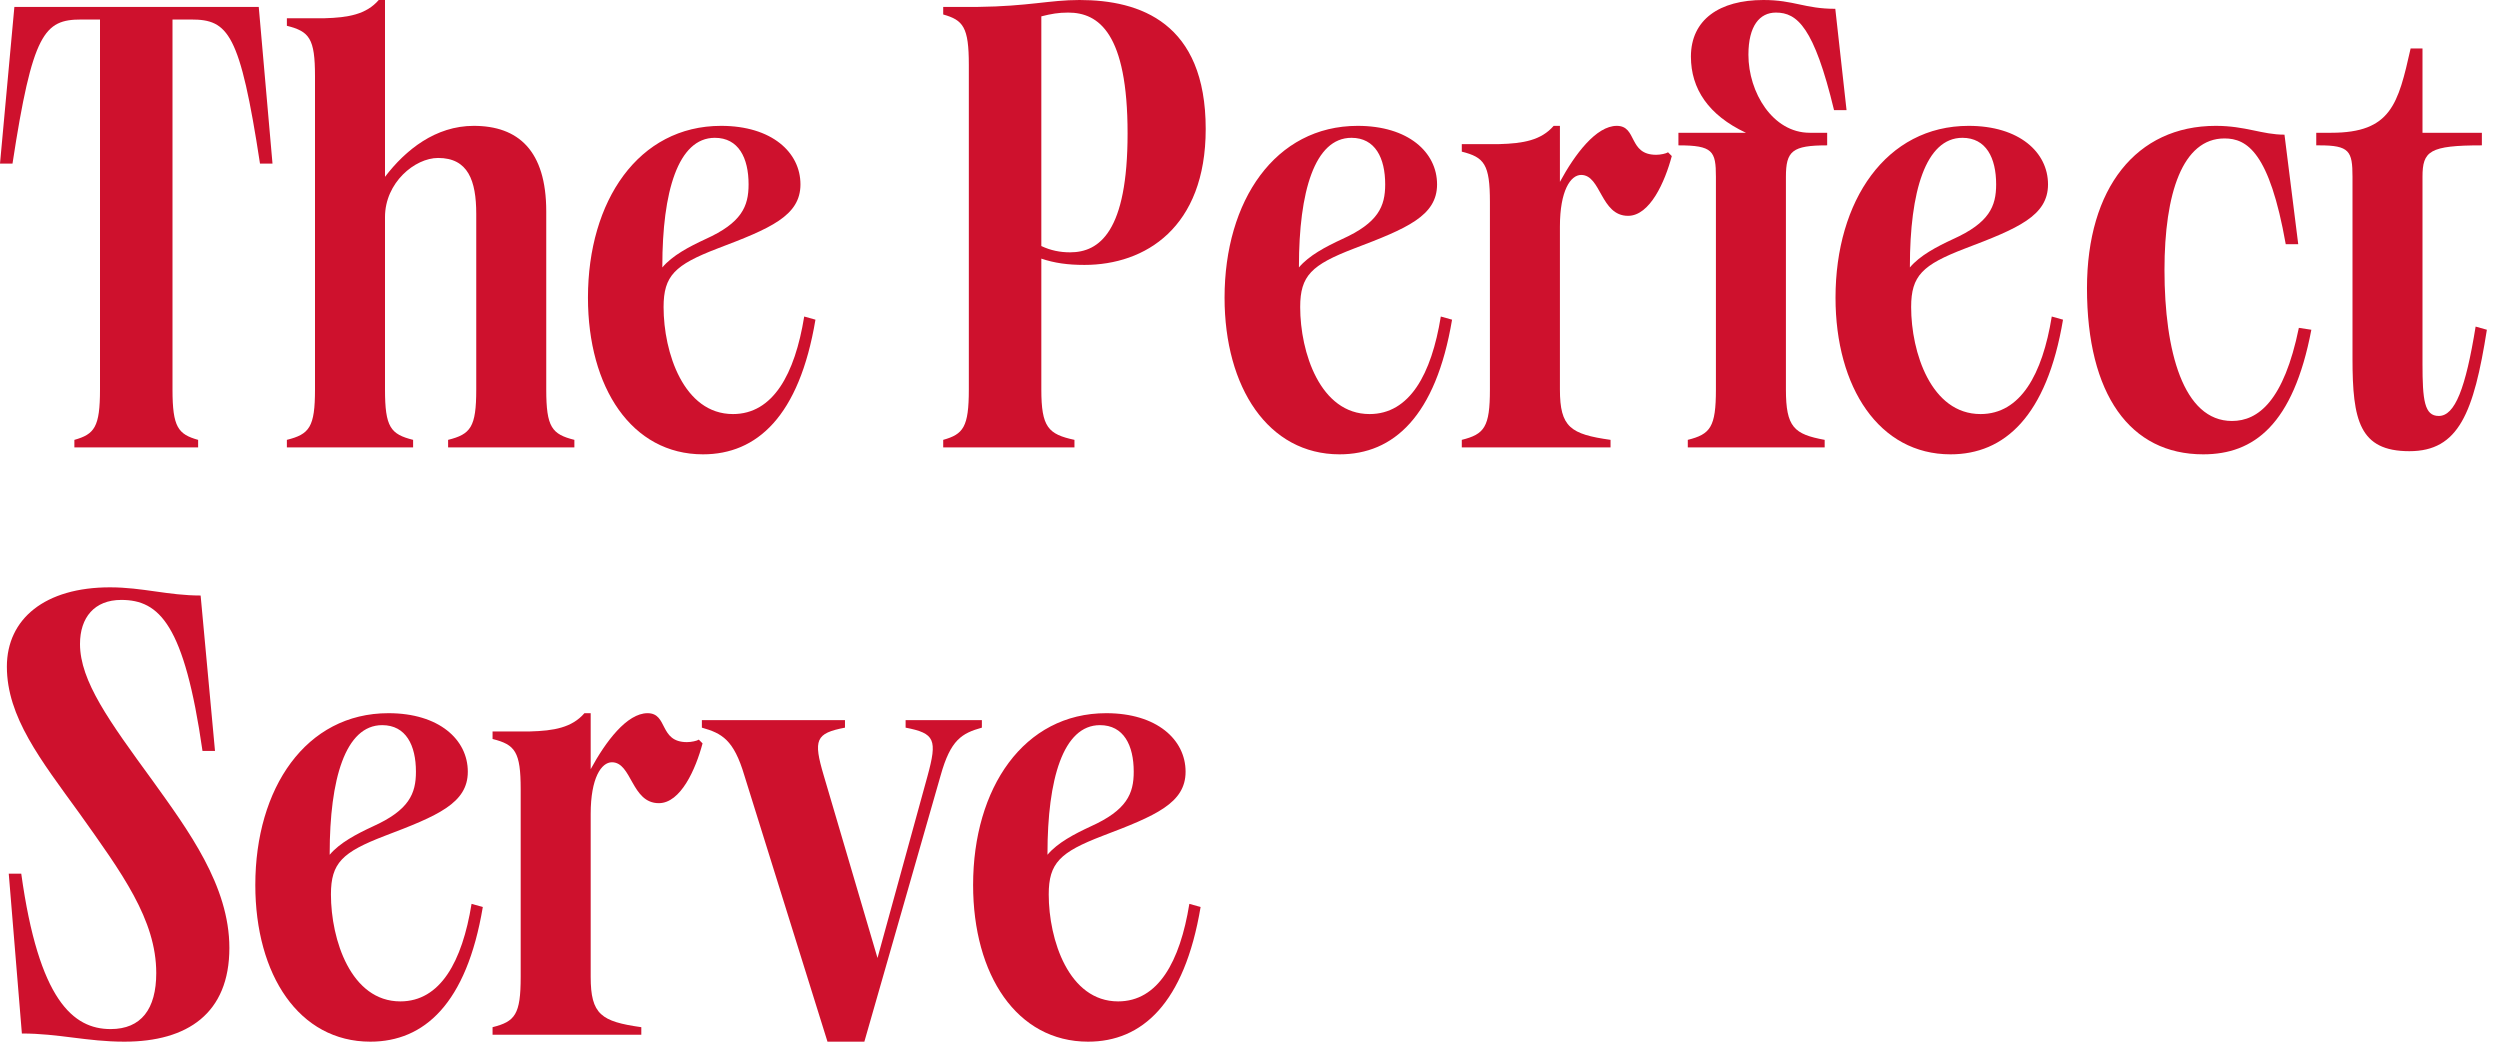
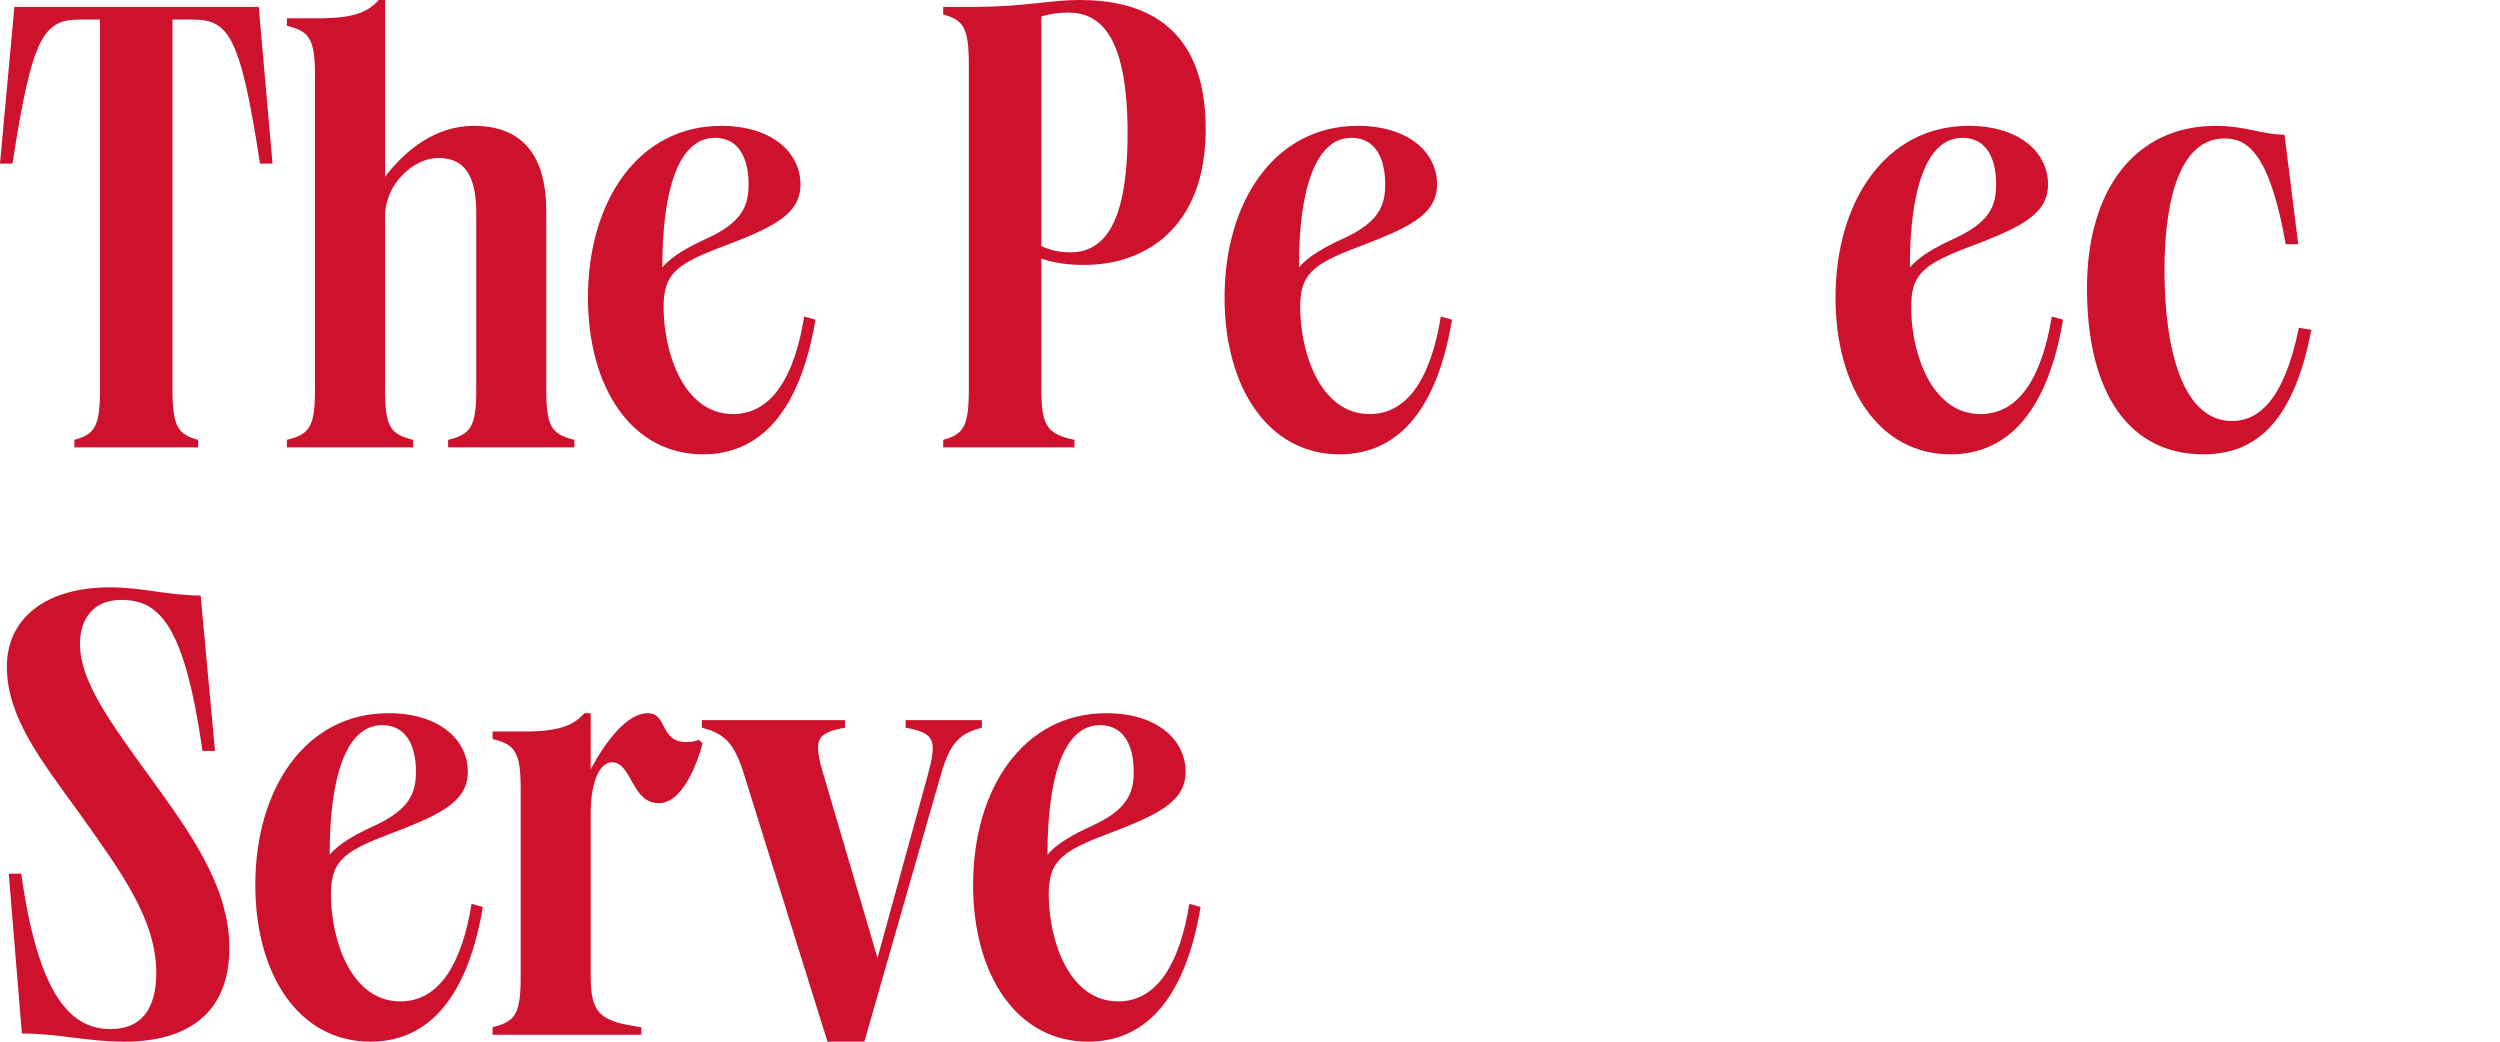
<svg xmlns="http://www.w3.org/2000/svg" width="120" height="50" viewBox="0 0 120 50" fill="none">
  <path d="M52.228 50C48.809 50 46.709 46.798 46.709 42.479C46.709 37.827 49.139 34.233 53.099 34.233C55.529 34.233 56.908 35.502 56.908 37.042C56.908 38.552 55.468 39.156 52.919 40.123C50.879 40.908 50.339 41.422 50.339 42.932C50.339 45.107 51.298 48.067 53.669 48.067C55.589 48.067 56.639 46.164 57.089 43.385L57.629 43.536C56.849 48.188 54.809 50 52.228 50ZM50.279 41.029C50.758 40.455 51.569 40.032 52.349 39.67C54.089 38.885 54.419 38.099 54.419 37.042C54.419 35.773 53.938 34.807 52.798 34.807C51.029 34.807 50.279 37.404 50.279 40.969V41.029Z" fill="#CE112D" />
  <path d="M35.73 37.223C35.219 35.501 34.65 35.199 33.69 34.927V34.565H40.559V34.927C39.15 35.199 39.029 35.501 39.539 37.223L42.12 45.983L44.52 37.253C44.999 35.501 44.88 35.199 43.469 34.927V34.565H47.13V34.927C46.169 35.199 45.63 35.501 45.15 37.223L41.489 50H39.719L35.73 37.223Z" fill="#CE112D" />
  <path d="M23.643 49.668V49.305C24.723 49.033 24.993 48.701 24.993 46.889V37.888C24.993 36.075 24.723 35.743 23.643 35.471V35.109H25.443C26.583 35.079 27.453 34.928 28.053 34.233H28.353V36.921C29.073 35.592 30.093 34.233 31.083 34.233C32.073 34.233 31.623 35.622 32.973 35.622C33.183 35.622 33.453 35.562 33.543 35.502L33.723 35.683C33.393 36.921 32.673 38.552 31.623 38.552C30.303 38.552 30.333 36.589 29.373 36.589C28.863 36.589 28.353 37.344 28.353 39.066V46.889C28.353 48.701 28.863 49.033 30.783 49.305V49.668H23.643Z" fill="#CE112D" />
  <path d="M17.775 50C14.355 50 12.255 46.798 12.255 42.479C12.255 37.827 14.685 34.233 18.645 34.233C21.075 34.233 22.455 35.502 22.455 37.042C22.455 38.552 21.015 39.156 18.465 40.123C16.425 40.908 15.885 41.422 15.885 42.932C15.885 45.107 16.845 48.067 19.215 48.067C21.135 48.067 22.185 46.164 22.635 43.385L23.175 43.536C22.395 48.188 20.355 50 17.775 50ZM15.825 41.029C16.305 40.455 17.115 40.032 17.895 39.67C19.635 38.885 19.965 38.099 19.965 37.042C19.965 35.773 19.485 34.807 18.345 34.807C16.575 34.807 15.825 37.404 15.825 40.969V41.029Z" fill="#CE112D" />
  <path d="M5.97 50C4.17 50 2.82 49.608 1.05 49.608L0.42 41.935H1.02C1.86 48.007 3.51 49.396 5.31 49.396C6.78 49.396 7.5 48.429 7.5 46.708C7.5 44.14 5.85 41.905 3.81 39.036C1.95 36.468 0.33 34.414 0.33 31.998C0.33 29.702 2.16 28.192 5.28 28.192C6.84 28.192 8.07 28.585 9.63 28.585L10.32 36.045H9.72C8.85 29.974 7.65 28.796 5.82 28.796C4.53 28.796 3.84 29.642 3.84 30.91C3.84 32.693 5.25 34.626 7.32 37.465C9.03 39.851 11.01 42.509 11.01 45.5C11.01 48.641 9 50 5.97 50Z" fill="#CE112D" />
-   <path d="M115.65 21.657C113.25 21.657 112.92 20.177 112.92 17.217V8.488C112.92 7.249 112.77 6.977 111.33 6.977H111.18V6.373H111.9C114.78 6.373 115.11 4.984 115.71 2.326H116.28V6.373H119.13V6.977C116.61 6.977 116.28 7.249 116.28 8.488V17.459C116.28 19.21 116.37 19.966 117.06 19.966C117.84 19.966 118.35 18.637 118.83 15.676L119.37 15.828C118.74 19.815 118.02 21.657 115.65 21.657Z" fill="#CE112D" />
  <path d="M105.755 21.808C102.245 21.808 100.175 18.939 100.175 13.834C100.175 9.031 102.545 6.041 106.355 6.041C107.795 6.041 108.575 6.464 109.655 6.464L110.315 11.72H109.715C108.935 7.31 107.855 6.645 106.775 6.645C104.765 6.645 103.895 9.273 103.895 12.958C103.895 16.855 104.795 20.207 107.135 20.207C108.395 20.207 109.625 19.241 110.345 15.737L110.945 15.828C110.075 20.389 108.185 21.808 105.755 21.808Z" fill="#CE112D" />
  <path d="M93.625 21.808C90.205 21.808 88.105 18.606 88.105 14.287C88.105 9.635 90.535 6.041 94.495 6.041C96.925 6.041 98.305 7.31 98.305 8.85C98.305 10.36 96.865 10.964 94.315 11.931C92.275 12.716 91.735 13.23 91.735 14.74C91.735 16.915 92.695 19.875 95.065 19.875C96.985 19.875 98.035 17.972 98.485 15.193L99.025 15.344C98.245 19.996 96.205 21.808 93.625 21.808ZM91.675 12.837C92.155 12.263 92.965 11.84 93.745 11.478C95.485 10.693 95.815 9.907 95.815 8.85C95.815 7.581 95.335 6.615 94.195 6.615C92.425 6.615 91.675 9.213 91.675 12.777V12.837Z" fill="#CE112D" />
-   <path d="M81.014 21.476V21.113C82.094 20.842 82.364 20.509 82.364 18.697V8.488C82.364 7.249 82.214 6.977 80.564 6.977V6.373H83.804C82.004 5.528 81.164 4.259 81.164 2.718C81.164 0.936 82.544 0 84.644 0C86.114 0 86.624 0.423 88.094 0.423L88.634 5.286H88.034C87.074 1.299 86.264 0.604 85.244 0.604C84.464 0.604 83.924 1.238 83.924 2.628C83.924 4.44 85.094 6.373 86.864 6.373H87.704V6.977C86.024 6.977 85.724 7.249 85.724 8.488V18.697C85.724 20.509 86.114 20.842 87.584 21.113V21.476H81.014Z" fill="#CE112D" />
-   <path d="M70.166 21.476V21.113C71.246 20.842 71.516 20.509 71.516 18.697V9.696C71.516 7.884 71.246 7.551 70.166 7.279V6.917H71.966C73.106 6.887 73.976 6.736 74.576 6.041H74.876V8.729C75.596 7.4 76.616 6.041 77.606 6.041C78.596 6.041 78.146 7.43 79.496 7.43C79.706 7.43 79.976 7.37 80.066 7.31L80.246 7.491C79.916 8.729 79.196 10.36 78.146 10.36C76.826 10.36 76.856 8.397 75.896 8.397C75.386 8.397 74.876 9.152 74.876 10.874V18.697C74.876 20.509 75.386 20.842 77.306 21.113V21.476H70.166Z" fill="#CE112D" />
  <path d="M64.299 21.808C60.879 21.808 58.779 18.606 58.779 14.287C58.779 9.635 61.209 6.041 65.169 6.041C67.599 6.041 68.979 7.31 68.979 8.85C68.979 10.36 67.539 10.964 64.989 11.931C62.949 12.716 62.409 13.23 62.409 14.74C62.409 16.915 63.369 19.875 65.739 19.875C67.659 19.875 68.709 17.972 69.159 15.193L69.699 15.344C68.919 19.996 66.879 21.808 64.299 21.808ZM62.349 12.837C62.829 12.263 63.639 11.84 64.419 11.478C66.159 10.693 66.489 9.907 66.489 8.85C66.489 7.581 66.009 6.615 64.869 6.615C63.099 6.615 62.349 9.213 62.349 12.777V12.837Z" fill="#CE112D" />
  <path d="M45.274 21.476V21.113C46.234 20.842 46.504 20.509 46.504 18.697V3.111C46.504 1.299 46.234 0.967 45.274 0.695V0.332H46.924C49.384 0.302 50.374 0 51.814 0C54.724 0 57.874 1.087 57.874 6.192C57.874 10.934 54.964 12.716 52.054 12.716C51.244 12.716 50.614 12.626 49.984 12.414V18.697C49.984 20.509 50.314 20.842 51.574 21.113V21.476H45.274ZM49.984 11.81C50.434 12.022 50.884 12.112 51.364 12.112C52.774 12.112 54.124 11.116 54.124 6.404C54.124 1.601 52.744 0.604 51.274 0.604C50.794 0.604 50.464 0.665 49.984 0.785V11.81Z" fill="#CE112D" />
  <path d="M33.742 21.808C30.322 21.808 28.222 18.606 28.222 14.287C28.222 9.635 30.652 6.041 34.612 6.041C37.042 6.041 38.422 7.31 38.422 8.85C38.422 10.36 36.982 10.964 34.432 11.931C32.392 12.716 31.852 13.23 31.852 14.74C31.852 16.915 32.812 19.875 35.182 19.875C37.102 19.875 38.152 17.972 38.602 15.193L39.142 15.344C38.362 19.996 36.322 21.808 33.742 21.808ZM31.792 12.837C32.272 12.263 33.082 11.84 33.862 11.478C35.602 10.693 35.932 9.907 35.932 8.85C35.932 7.581 35.452 6.615 34.312 6.615C32.542 6.615 31.792 9.213 31.792 12.777V12.837Z" fill="#CE112D" />
  <path d="M21.509 21.476V21.113C22.59 20.842 22.86 20.509 22.86 18.697V10.27C22.86 8.669 22.47 7.582 21.029 7.582C19.919 7.582 18.48 8.76 18.48 10.421V18.697C18.48 20.509 18.75 20.842 19.829 21.113V21.476H13.77V21.113C14.85 20.842 15.12 20.509 15.12 18.697V3.655C15.12 1.843 14.85 1.51 13.77 1.238V0.876H15.569C16.709 0.846 17.579 0.695 18.18 0H18.48V8.488C19.47 7.189 20.91 6.041 22.739 6.041C24.869 6.041 26.22 7.219 26.22 10.149V18.697C26.22 20.509 26.489 20.842 27.57 21.113V21.476H21.509Z" fill="#CE112D" />
  <path d="M3.57 21.476V21.114C4.53 20.842 4.8 20.51 4.8 18.697V0.937H3.9C2.13 0.937 1.56 1.571 0.6 7.854H0L0.69 0.333H12.42L13.08 7.854H12.48C11.52 1.571 10.95 0.937 9.18 0.937H8.28V18.697C8.28 20.51 8.55 20.842 9.51 21.114V21.476H3.57Z" fill="#CE112D" />
</svg>